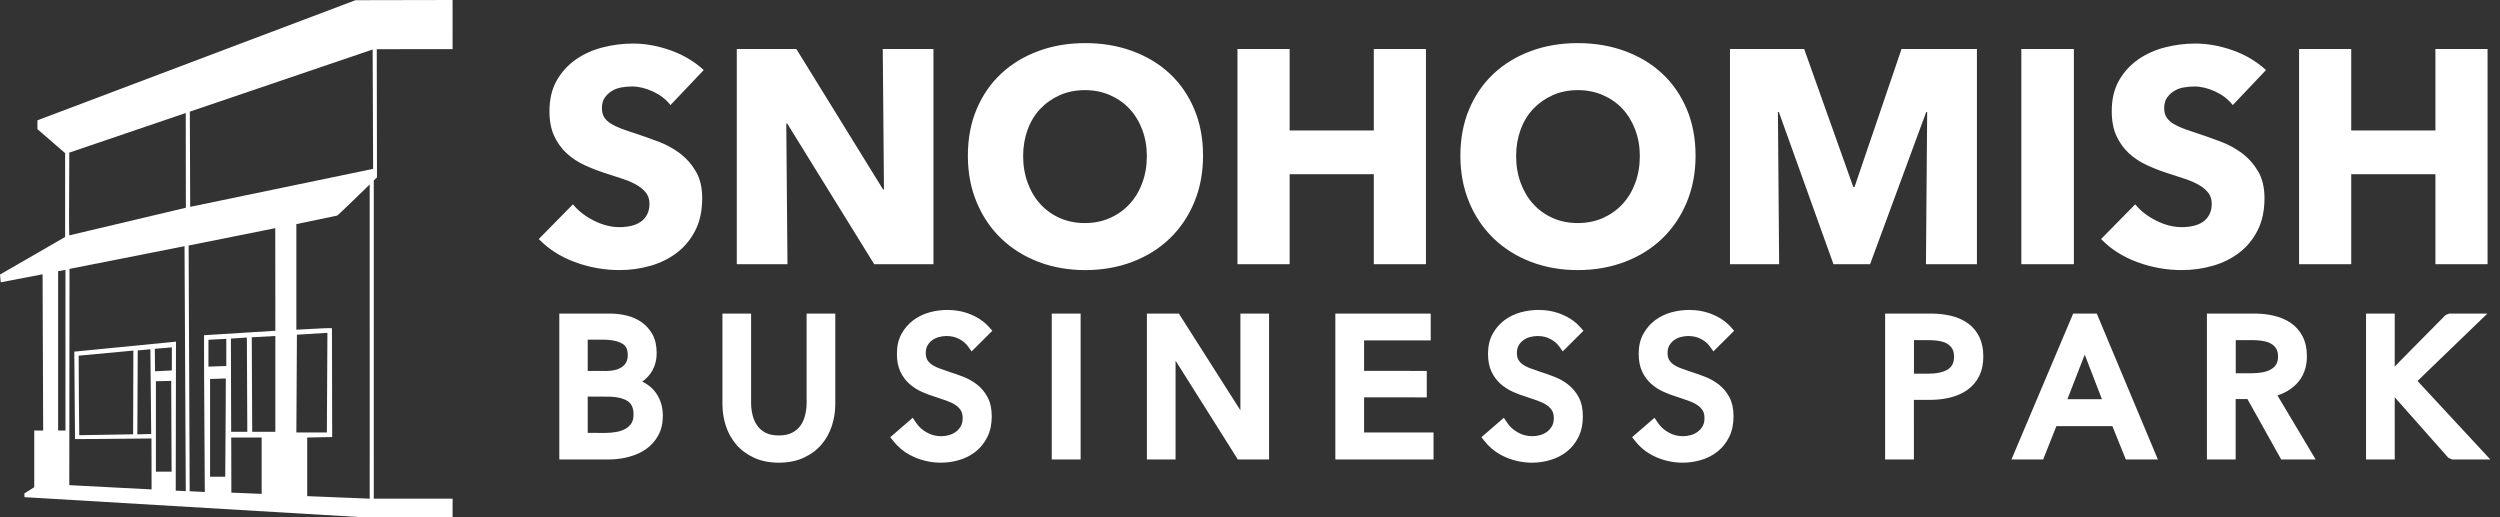
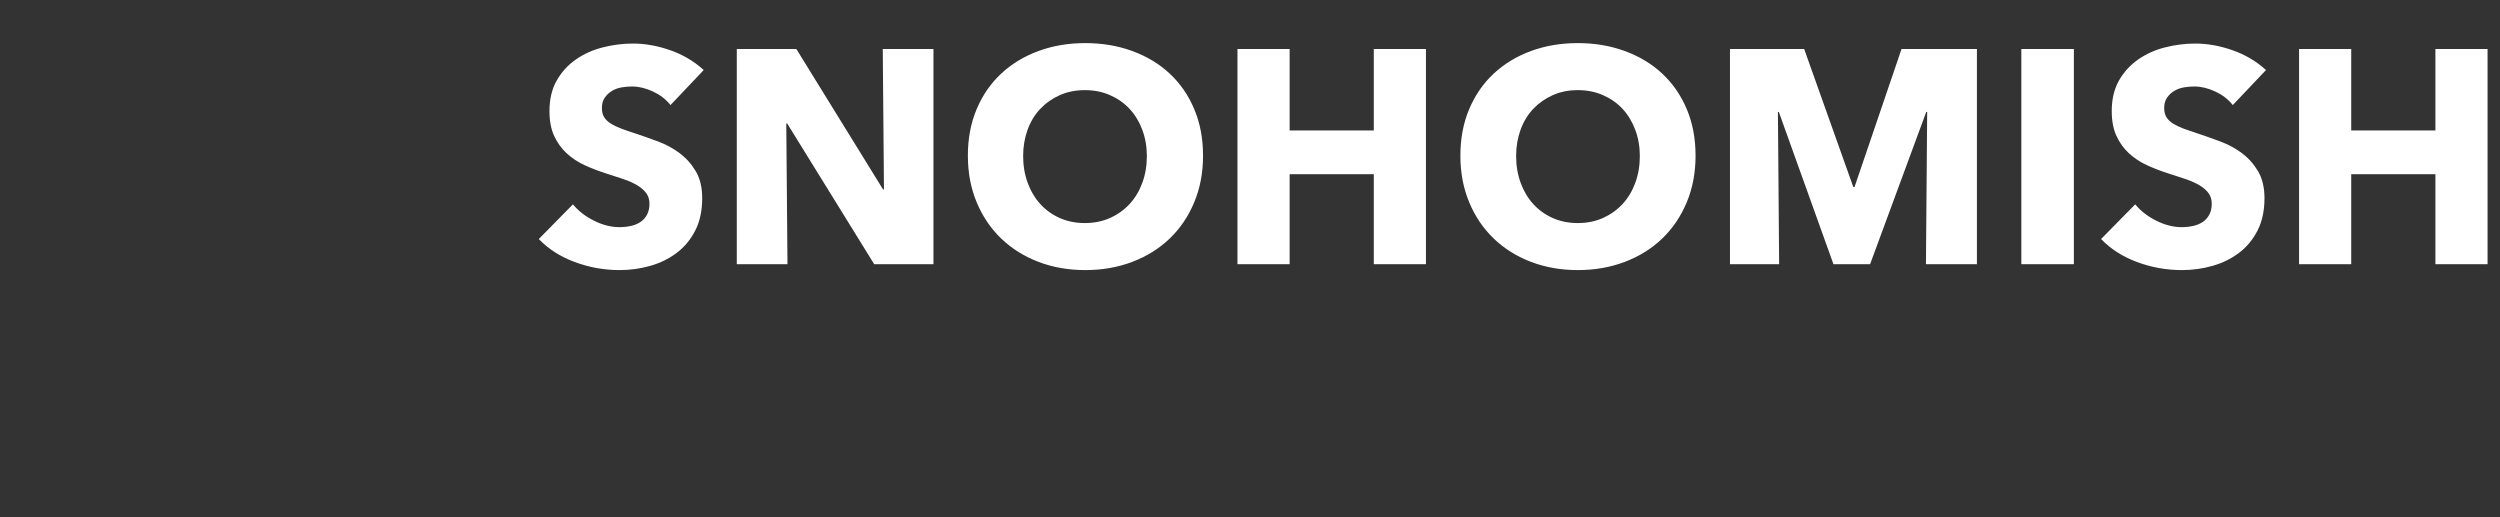
<svg xmlns="http://www.w3.org/2000/svg" width="116px" height="24px" viewBox="0 0 116 24" version="1.1">
  <rect x="0" y="0" width="116" height="24" fill="#333333" stroke="none" />
  <title>sno-logo-white</title>
  <desc>Created with Sketch.</desc>
  <g id="sno-logo-white" stroke="none" stroke-width="1" fill="none" fill-rule="evenodd">
-     <path d="M20.999,0 L21,2.28 L17.482,2.282 L17.492,8.229 L17.343,8.374 L17.343,23.138 L21,23.138 L21,24 L20.941,23.998 L16.788,23.998 L1.137,23.068 L1.129,22.899 L1.589,22.606 L1.589,19.978 L2.003,19.978 L1.976,12.727 L0.036,13.098 L0,12.74 L3.022,10.995 L3.022,7.106 L1.737,5.994 L1.737,5.582 L16.493,0.009 L20.999,0 Z M17.154,8.559 C17.149,8.559 15.66,10.02 15.642,10.004 L13.751,10.398 L13.751,15.299 C14.831,15.235 15.381,15.212 15.401,15.231 L15.403,15.233 L15.413,20.278 L14.254,20.301 L14.254,23.021 L17.154,23.138 L17.155,20.368 C17.156,12.495 17.156,8.559 17.154,8.559 Z M12.141,20.301 L10.729,20.301 L10.735,22.858 L12.141,22.916 L12.141,20.301 Z M12.772,10.586 L12.77,10.587 L8.752,11.392 L8.801,22.793 L9.503,22.829 C9.472,17.986 9.459,15.561 9.467,15.554 C9.468,15.553 10.571,15.484 12.776,15.348 L12.775,13.893 C12.774,11.688 12.773,10.586 12.772,10.586 Z M8.562,11.422 L3.225,12.477 C3.222,12.478 3.218,15.822 3.215,22.511 L7.034,22.709 L7.028,20.345 C4.664,20.369 3.482,20.378 3.481,20.373 L3.447,16.316 L8.166,15.852 L8.154,22.767 C8.464,22.782 8.619,22.789 8.619,22.789 L8.62,22.752 C8.622,22.344 8.602,18.568 8.562,11.422 Z M10.477,17.559 L10.471,17.56 C10.455,17.561 10.214,17.57 9.747,17.586 L9.747,22.121 L10.451,22.121 C10.473,19.079 10.482,17.558 10.477,17.559 Z M7.944,17.674 L7.234,17.689 L7.234,21.886 L7.962,21.886 L7.944,17.674 Z M6.188,16.267 C4.497,16.423 3.651,16.501 3.65,16.503 C3.644,16.508 3.673,20.185 3.678,20.193 C3.681,20.197 5.886,20.16 6.151,20.152 L6.177,20.151 L6.177,20.149 C6.188,17.56 6.191,16.266 6.188,16.267 Z M6.978,16.206 C6.592,16.237 6.397,16.255 6.391,16.26 C6.389,16.262 6.383,17.56 6.373,20.154 L7.016,20.136 L6.978,16.206 Z M15.192,15.443 L13.777,15.53 L13.751,20.066 L15.167,20.066 L15.192,15.443 Z M12.776,15.59 L11.682,15.649 L11.702,20.036 L12.776,20.036 L12.776,15.59 Z M11.455,15.662 L10.714,15.71 L10.726,20.036 L11.475,20.036 L11.455,15.662 Z M3.037,12.522 L2.697,12.583 L2.697,19.978 L3.037,19.978 L3.037,12.522 Z M7.973,16.118 L7.184,16.184 L7.194,17.227 L7.973,17.189 L7.973,16.118 Z M10.5,15.721 L9.672,15.766 L9.672,17.011 L10.5,16.983 L10.5,15.721 Z M8.619,5.243 L3.215,7.081 C3.201,9.643 3.201,10.923 3.215,10.921 L8.624,9.639 L8.623,9.054 C8.621,6.513 8.62,5.243 8.619,5.243 Z M17.291,2.296 L8.808,5.18 L8.825,9.598 L17.313,7.835 L17.291,2.296 Z" id="Shape" fill="#FFFFFF" />
    <g id="Group" transform="translate(25, 2)" fill="#FFFFFF" fill-rule="nonzero">
-       <path d="M18.959,12.381 C19.348,12.381 19.715,12.452 20.056,12.595 C20.324,12.707 20.553,12.85 20.744,13.025 L20.88,13.162 L21.044,13.348 L20.083,14.305 L19.909,14.064 C19.811,13.93 19.678,13.818 19.508,13.729 C19.335,13.637 19.139,13.591 18.916,13.591 C18.798,13.591 18.679,13.608 18.557,13.641 C18.444,13.672 18.342,13.721 18.25,13.789 C18.161,13.855 18.089,13.937 18.033,14.036 C17.982,14.126 17.955,14.239 17.955,14.377 C17.955,14.51 17.979,14.614 18.024,14.691 C18.073,14.777 18.139,14.849 18.224,14.909 C18.288,14.954 18.36,14.995 18.44,15.032 L18.568,15.085 L19.047,15.254 C19.26,15.321 19.476,15.397 19.695,15.482 C19.93,15.573 20.145,15.694 20.337,15.845 C20.536,16.002 20.699,16.198 20.824,16.43 C20.954,16.672 21.017,16.97 21.017,17.32 C21.017,17.681 20.95,17.999 20.814,18.274 C20.681,18.544 20.501,18.77 20.277,18.949 C20.057,19.126 19.803,19.257 19.517,19.342 C19.238,19.426 18.95,19.468 18.656,19.468 C18.236,19.468 17.83,19.384 17.44,19.218 C17.116,19.08 16.837,18.887 16.602,18.639 L16.467,18.484 L16.309,18.285 L17.35,17.385 L17.512,17.625 C17.634,17.805 17.796,17.951 18,18.065 C18.207,18.182 18.43,18.24 18.673,18.24 C18.795,18.24 18.918,18.222 19.041,18.187 C19.158,18.153 19.264,18.101 19.359,18.029 C19.452,17.96 19.527,17.874 19.586,17.769 C19.64,17.673 19.668,17.551 19.668,17.4 C19.668,17.252 19.64,17.136 19.586,17.048 C19.526,16.95 19.445,16.867 19.34,16.796 C19.224,16.719 19.087,16.652 18.928,16.596 L18.659,16.503 L18.379,16.408 C18.173,16.346 17.97,16.27 17.769,16.18 C17.557,16.084 17.366,15.962 17.198,15.812 C17.023,15.657 16.883,15.467 16.777,15.243 C16.668,15.013 16.616,14.736 16.616,14.413 C16.616,14.061 16.687,13.752 16.832,13.49 C16.972,13.235 17.156,13.023 17.383,12.854 C17.607,12.688 17.859,12.567 18.139,12.491 C18.41,12.418 18.684,12.381 18.959,12.381 Z M53.379,12.381 C53.768,12.381 54.134,12.452 54.476,12.595 C54.743,12.707 54.973,12.85 55.164,13.025 L55.3,13.162 L55.463,13.348 L54.502,14.305 L54.329,14.064 C54.231,13.93 54.098,13.818 53.928,13.729 C53.754,13.637 53.558,13.591 53.335,13.591 C53.218,13.591 53.098,13.608 52.977,13.641 C52.863,13.672 52.762,13.721 52.67,13.789 C52.581,13.855 52.509,13.937 52.452,14.036 C52.401,14.126 52.375,14.239 52.375,14.377 C52.375,14.51 52.399,14.614 52.443,14.691 C52.492,14.777 52.559,14.849 52.644,14.909 C52.707,14.954 52.779,14.995 52.86,15.032 L52.987,15.085 L53.467,15.254 C53.68,15.321 53.896,15.397 54.114,15.482 C54.35,15.573 54.564,15.694 54.756,15.845 C54.955,16.002 55.118,16.198 55.243,16.43 C55.373,16.672 55.436,16.97 55.436,17.32 C55.436,17.681 55.369,17.999 55.234,18.274 C55.1,18.544 54.921,18.77 54.697,18.949 C54.476,19.126 54.222,19.257 53.936,19.342 C53.657,19.426 53.37,19.468 53.075,19.468 C52.656,19.468 52.25,19.384 51.859,19.218 C51.536,19.08 51.256,18.887 51.021,18.639 L50.87,18.463 L50.729,18.285 L51.77,17.385 L51.931,17.625 C52.053,17.805 52.215,17.951 52.419,18.065 C52.626,18.182 52.85,18.24 53.092,18.24 C53.215,18.24 53.337,18.222 53.461,18.187 C53.578,18.153 53.683,18.101 53.779,18.029 C53.871,17.96 53.946,17.874 54.005,17.769 C54.059,17.673 54.088,17.551 54.088,17.4 C54.088,17.252 54.059,17.136 54.005,17.048 C53.945,16.95 53.864,16.867 53.759,16.796 C53.643,16.719 53.506,16.652 53.348,16.596 L53.079,16.503 L52.799,16.408 C52.592,16.346 52.389,16.27 52.189,16.18 C51.977,16.084 51.786,15.962 51.618,15.812 C51.443,15.657 51.302,15.467 51.197,15.243 C51.088,15.013 51.035,14.736 51.035,14.413 C51.035,14.061 51.106,13.752 51.251,13.49 C51.391,13.235 51.576,13.023 51.803,12.854 C52.026,12.688 52.278,12.567 52.558,12.491 C52.83,12.418 53.103,12.381 53.379,12.381 Z M46.388,12.381 C46.777,12.381 47.143,12.452 47.485,12.595 C47.752,12.707 47.982,12.85 48.173,13.025 L48.325,13.181 L48.472,13.348 L47.511,14.305 L47.338,14.064 C47.239,13.93 47.107,13.818 46.936,13.729 C46.763,13.637 46.567,13.591 46.344,13.591 C46.227,13.591 46.107,13.608 45.986,13.641 C45.872,13.672 45.77,13.721 45.679,13.789 C45.589,13.855 45.517,13.937 45.461,14.036 C45.41,14.126 45.384,14.239 45.384,14.377 C45.384,14.51 45.408,14.614 45.452,14.691 C45.501,14.777 45.568,14.849 45.653,14.909 C45.716,14.954 45.788,14.995 45.869,15.032 L45.996,15.085 L46.475,15.254 C46.689,15.321 46.905,15.397 47.123,15.482 C47.359,15.573 47.573,15.694 47.765,15.845 C47.964,16.002 48.127,16.198 48.252,16.43 C48.382,16.672 48.445,16.97 48.445,17.32 C48.445,17.681 48.378,17.999 48.243,18.274 C48.109,18.544 47.93,18.77 47.706,18.949 C47.485,19.126 47.231,19.257 46.945,19.342 C46.666,19.426 46.379,19.468 46.084,19.468 C45.665,19.468 45.259,19.384 44.868,19.218 C44.545,19.08 44.265,18.887 44.03,18.639 L43.895,18.484 L43.738,18.285 L44.779,17.385 L44.94,17.625 C45.062,17.805 45.224,17.951 45.428,18.065 C45.635,18.182 45.858,18.24 46.101,18.24 C46.224,18.24 46.346,18.222 46.47,18.187 C46.587,18.153 46.692,18.101 46.788,18.029 C46.88,17.96 46.955,17.874 47.014,17.769 C47.068,17.673 47.097,17.551 47.097,17.4 C47.097,17.252 47.068,17.136 47.014,17.048 C46.954,16.95 46.873,16.867 46.768,16.796 C46.652,16.719 46.515,16.652 46.357,16.596 L46.087,16.503 L45.808,16.408 C45.601,16.346 45.398,16.27 45.198,16.18 C44.986,16.084 44.795,15.962 44.626,15.812 C44.452,15.657 44.311,15.467 44.205,15.243 C44.097,15.013 44.044,14.736 44.044,14.413 C44.044,14.061 44.115,13.752 44.26,13.49 C44.4,13.235 44.585,13.023 44.811,12.854 C45.035,12.688 45.287,12.567 45.567,12.491 C45.838,12.418 46.112,12.381 46.388,12.381 Z M9.851,12.55 L9.851,16.725 C9.854,16.908 9.877,17.09 9.922,17.271 C9.967,17.452 10.04,17.613 10.14,17.754 C10.237,17.889 10.364,17.997 10.525,18.081 C10.682,18.163 10.886,18.205 11.139,18.205 C11.387,18.205 11.59,18.163 11.75,18.08 C11.914,17.997 12.042,17.888 12.138,17.754 C12.239,17.613 12.311,17.452 12.356,17.271 C12.386,17.15 12.407,17.029 12.418,16.908 L12.427,16.728 L12.427,12.55 L13.757,12.55 L13.757,16.783 C13.754,17.113 13.702,17.435 13.603,17.745 C13.499,18.074 13.337,18.366 13.121,18.621 C12.902,18.879 12.626,19.084 12.295,19.237 C11.962,19.392 11.576,19.468 11.139,19.468 C10.702,19.468 10.316,19.392 9.983,19.237 C9.653,19.084 9.377,18.879 9.158,18.621 C8.941,18.366 8.78,18.074 8.675,17.745 C8.601,17.512 8.553,17.273 8.533,17.028 L8.521,16.78 L8.521,12.55 L9.851,12.55 Z M64.627,12.55 C64.961,12.553 65.269,12.589 65.55,12.659 C65.852,12.735 66.112,12.853 66.33,13.015 C66.553,13.18 66.725,13.391 66.846,13.645 C66.967,13.899 67.026,14.197 67.026,14.538 C67.026,14.888 66.962,15.194 66.831,15.454 C66.701,15.714 66.519,15.927 66.287,16.092 C66.061,16.252 65.796,16.369 65.493,16.444 C65.28,16.497 65.057,16.53 64.821,16.545 L64.582,16.554 L63.804,16.553 L63.805,19.32 L62.47,19.32 L62.47,12.55 L64.627,12.55 Z M29.699,12.55 L32.554,17.036 L32.555,12.55 L33.885,12.55 L33.885,19.32 L32.436,19.32 L29.546,14.734 L29.546,19.32 L28.216,19.32 L28.216,12.55 L29.699,12.55 Z M41.385,12.55 L41.385,13.796 L38.294,13.795 L38.294,15.209 L41.202,15.21 L41.202,16.438 L38.294,16.437 L38.294,18.065 L41.516,18.065 L41.516,19.32 L36.96,19.32 L36.96,12.55 L41.385,12.55 Z M25.141,12.55 L25.141,19.32 L23.802,19.32 L23.802,12.55 L25.141,12.55 Z M86.116,12.55 L86.115,15.004 L88.472,12.62 L88.64,12.55 L90.414,12.55 L87.173,15.677 L90.552,19.32 L88.779,19.32 L88.602,19.24 L86.115,16.431 L86.116,19.32 L84.784,19.32 L84.784,12.55 L86.116,12.55 Z M72.29,12.55 L75.126,19.32 L73.639,19.32 L73.014,17.772 L70.417,17.772 L69.802,19.32 L68.331,19.32 L71.195,12.55 L72.29,12.55 Z M3.348,12.55 C3.583,12.553 3.819,12.582 4.054,12.636 C4.313,12.696 4.547,12.797 4.754,12.938 C4.967,13.083 5.139,13.274 5.27,13.507 C5.404,13.747 5.469,14.038 5.469,14.378 C5.469,14.782 5.353,15.129 5.12,15.41 C5.07,15.47 5.017,15.525 4.96,15.577 L4.873,15.652 L4.797,15.705 C4.9,15.754 4.992,15.808 5.077,15.87 L5.199,15.968 L5.31,16.076 C5.453,16.23 5.564,16.411 5.641,16.617 C5.718,16.823 5.756,17.049 5.756,17.296 C5.756,17.636 5.686,17.938 5.545,18.2 C5.406,18.457 5.216,18.671 4.978,18.837 C4.746,18.999 4.476,19.12 4.169,19.201 C3.953,19.258 3.726,19.295 3.489,19.311 L3.249,19.32 L0.952,19.32 L0.952,12.55 L3.348,12.55 Z M79.654,12.55 C79.952,12.553 80.238,12.586 80.509,12.65 C80.804,12.718 81.064,12.829 81.289,12.982 C81.521,13.141 81.706,13.35 81.839,13.606 C81.974,13.865 82.04,14.173 82.04,14.53 C82.04,15.051 81.879,15.485 81.555,15.816 C81.379,15.996 81.175,16.139 80.942,16.245 L80.763,16.317 L80.672,16.345 L82.446,19.32 L80.848,19.32 L79.282,16.518 L78.734,16.518 L78.735,19.32 L77.401,19.32 L77.401,12.55 L79.654,12.55 Z M3.21,16.404 L2.27,16.403 L2.27,18.086 L3.108,18.087 C3.273,18.087 3.439,18.072 3.608,18.041 C3.764,18.013 3.903,17.964 4.027,17.894 C4.141,17.829 4.231,17.744 4.299,17.637 C4.363,17.537 4.396,17.404 4.396,17.232 C4.396,16.93 4.306,16.734 4.128,16.614 C3.957,16.499 3.708,16.429 3.381,16.409 L3.21,16.404 Z M71.732,14.454 L70.928,16.523 L72.529,16.523 L71.732,14.454 Z M64.531,13.783 L63.808,13.783 L63.808,15.339 L64.479,15.339 C64.67,15.339 64.844,15.322 65.002,15.287 C65.152,15.255 65.278,15.205 65.38,15.141 C65.472,15.083 65.541,15.009 65.591,14.916 C65.64,14.822 65.667,14.701 65.667,14.548 C65.667,14.398 65.64,14.279 65.59,14.191 C65.537,14.097 65.465,14.022 65.374,13.963 C65.277,13.9 65.157,13.855 65.013,13.828 C64.915,13.809 64.811,13.797 64.701,13.79 L64.531,13.783 Z M79.589,13.783 L78.739,13.783 L78.739,15.318 L79.494,15.318 C79.682,15.318 79.854,15.302 80.012,15.27 C80.16,15.24 80.286,15.192 80.392,15.127 C80.49,15.067 80.565,14.991 80.621,14.897 C80.673,14.809 80.701,14.691 80.701,14.542 C80.701,14.392 80.673,14.275 80.621,14.187 C80.565,14.092 80.492,14.018 80.4,13.961 C80.301,13.9 80.181,13.855 80.04,13.828 C79.945,13.809 79.847,13.797 79.745,13.79 L79.589,13.783 Z M2.27,13.761 L2.27,15.212 L3.156,15.213 C3.298,15.213 3.433,15.196 3.561,15.162 C3.681,15.131 3.784,15.084 3.869,15.022 C3.95,14.963 4.013,14.89 4.06,14.801 C4.105,14.715 4.128,14.605 4.128,14.47 C4.128,14.21 4.046,14.047 3.878,13.947 C3.713,13.848 3.492,13.788 3.214,13.769 L3.041,13.762 L2.27,13.761 Z" id="Combined-Shape" />
      <path d="M48.211,-7.46069873e-14 C48.994,-7.46069873e-14 49.72,0.122 50.39,0.367 C51.06,0.612 51.638,0.96 52.124,1.412 C52.61,1.864 52.99,2.412 53.263,3.057 C53.537,3.701 53.674,4.424 53.674,5.224 C53.674,6.014 53.537,6.737 53.263,7.391 C52.99,8.045 52.61,8.605 52.124,9.071 C51.638,9.537 51.06,9.897 50.39,10.151 C49.72,10.405 48.994,10.532 48.211,10.532 C47.428,10.532 46.704,10.405 46.038,10.151 C45.373,9.897 44.798,9.537 44.312,9.071 C43.826,8.605 43.446,8.045 43.173,7.391 C42.899,6.737 42.762,6.014 42.762,5.224 C42.762,4.424 42.899,3.701 43.173,3.057 C43.446,2.412 43.826,1.864 44.312,1.412 C44.798,0.96 45.373,0.612 46.038,0.367 C46.704,0.122 47.428,-7.46069873e-14 48.211,-7.46069873e-14 Z M25.358,-7.46069873e-14 C26.141,-7.46069873e-14 26.868,0.122 27.537,0.367 C28.207,0.612 28.785,0.96 29.271,1.412 C29.757,1.864 30.137,2.412 30.41,3.057 C30.684,3.701 30.821,4.424 30.821,5.224 C30.821,6.014 30.684,6.737 30.41,7.391 C30.137,8.045 29.757,8.605 29.271,9.071 C28.785,9.537 28.207,9.897 27.537,10.151 C26.868,10.405 26.141,10.532 25.358,10.532 C24.575,10.532 23.851,10.405 23.186,10.151 C22.521,9.897 21.945,9.537 21.459,9.071 C20.973,8.605 20.593,8.045 20.32,7.391 C20.046,6.737 19.909,6.014 19.909,5.224 C19.909,4.424 20.046,3.701 20.32,3.057 C20.593,2.412 20.973,1.864 21.459,1.412 C21.945,0.96 22.521,0.612 23.186,0.367 C23.851,0.122 24.575,-7.46069873e-14 25.358,-7.46069873e-14 Z M76.861,0.021 C77.426,0.021 78.004,0.125 78.593,0.332 C79.171,0.535 79.679,0.833 80.116,1.226 L80.142,1.25 L78.601,2.875 L78.584,2.854 C78.379,2.6 78.113,2.397 77.787,2.246 C77.452,2.091 77.129,2.013 76.818,2.013 C76.658,2.013 76.495,2.027 76.33,2.055 C76.165,2.084 76.017,2.138 75.885,2.218 C75.753,2.298 75.642,2.402 75.552,2.529 C75.463,2.656 75.418,2.818 75.418,3.016 C75.418,3.186 75.453,3.327 75.524,3.44 C75.595,3.553 75.698,3.652 75.835,3.737 C75.972,3.821 76.135,3.899 76.323,3.97 L76.391,3.995 C76.562,4.058 76.752,4.122 76.96,4.189 C77.299,4.302 77.653,4.427 78.021,4.563 C78.388,4.7 78.723,4.881 79.025,5.107 C79.327,5.333 79.577,5.613 79.775,5.948 C79.973,6.282 80.072,6.699 80.072,7.198 C80.072,7.773 79.966,8.269 79.753,8.689 C79.541,9.108 79.256,9.454 78.898,9.727 C78.539,10 78.129,10.203 77.667,10.334 C77.205,10.466 76.729,10.532 76.238,10.532 C75.522,10.532 74.828,10.407 74.159,10.158 C73.501,9.913 72.953,9.565 72.513,9.115 L72.49,9.091 L74.074,7.481 L74.092,7.502 C74.335,7.794 74.652,8.039 75.043,8.236 C75.444,8.439 75.842,8.54 76.238,8.54 C76.417,8.54 76.592,8.521 76.762,8.484 C76.931,8.446 77.08,8.385 77.207,8.3 C77.335,8.215 77.436,8.102 77.511,7.961 C77.587,7.82 77.625,7.65 77.625,7.452 C77.625,7.264 77.577,7.104 77.483,6.972 C77.389,6.84 77.254,6.72 77.08,6.612 C76.912,6.508 76.705,6.412 76.459,6.325 L76.429,6.315 C76.17,6.226 75.875,6.129 75.545,6.025 C75.225,5.922 74.911,5.799 74.605,5.658 C74.298,5.517 74.025,5.335 73.784,5.114 C73.544,4.893 73.35,4.624 73.204,4.309 C73.058,3.993 72.985,3.609 72.985,3.157 C72.985,2.602 73.098,2.126 73.324,1.73 C73.551,1.335 73.848,1.01 74.216,0.756 C74.583,0.501 74.998,0.315 75.46,0.198 C75.922,0.08 76.389,0.021 76.861,0.021 Z M4.371,0.021 C4.937,0.021 5.514,0.125 6.104,0.332 C6.681,0.535 7.189,0.833 7.626,1.226 L7.653,1.25 L6.111,2.875 L6.094,2.854 C5.889,2.6 5.623,2.397 5.297,2.246 C4.963,2.091 4.64,2.013 4.328,2.013 C4.168,2.013 4.005,2.027 3.84,2.055 C3.675,2.084 3.527,2.138 3.395,2.218 C3.263,2.298 3.152,2.402 3.062,2.529 C2.973,2.656 2.928,2.818 2.928,3.016 C2.928,3.186 2.963,3.327 3.034,3.44 C3.105,3.553 3.209,3.652 3.345,3.737 C3.482,3.821 3.645,3.899 3.833,3.97 C4.022,4.04 4.234,4.113 4.47,4.189 C4.809,4.302 5.163,4.427 5.531,4.563 C5.899,4.7 6.233,4.881 6.535,5.107 C6.837,5.333 7.087,5.613 7.285,5.948 C7.483,6.282 7.582,6.699 7.582,7.198 C7.582,7.773 7.476,8.269 7.264,8.689 C7.051,9.108 6.766,9.454 6.408,9.727 C6.049,10 5.639,10.203 5.177,10.334 C4.715,10.466 4.239,10.532 3.749,10.532 C3.032,10.532 2.339,10.407 1.669,10.158 C1.011,9.913 0.463,9.565 0.023,9.115 L4.57411886e-14,9.091 L1.584,7.481 L1.602,7.502 C1.845,7.794 2.162,8.039 2.553,8.236 C2.954,8.439 3.352,8.54 3.749,8.54 C3.928,8.54 4.102,8.521 4.272,8.484 C4.442,8.446 4.59,8.385 4.717,8.3 C4.845,8.215 4.946,8.102 5.022,7.961 C5.097,7.82 5.135,7.65 5.135,7.452 C5.135,7.264 5.088,7.104 4.993,6.972 C4.899,6.84 4.765,6.72 4.59,6.612 C4.416,6.503 4.199,6.404 3.939,6.315 L3.871,6.292 C3.629,6.209 3.357,6.12 3.055,6.025 C2.735,5.922 2.421,5.799 2.115,5.658 C1.808,5.517 1.535,5.335 1.294,5.114 C1.054,4.893 0.861,4.624 0.714,4.309 C0.568,3.993 0.495,3.609 0.495,3.157 C0.495,2.602 0.608,2.126 0.835,1.73 C1.061,1.335 1.358,1.01 1.726,0.756 C2.094,0.501 2.508,0.315 2.971,0.198 C3.433,0.08 3.899,0.021 4.371,0.021 Z M84.097,0.273 L84.097,4.053 L88.003,4.053 L88.003,0.273 L90.423,0.273 L90.423,10.259 L88.003,10.259 L88.003,6.084 L84.097,6.084 L84.097,10.259 L81.677,10.259 L81.677,0.273 L84.097,0.273 Z M71.228,0.273 L71.228,10.259 L68.79,10.259 L68.79,0.273 L71.228,0.273 Z M58.713,0.273 L60.993,6.677 L61.05,6.677 L63.231,0.273 L66.729,0.273 L66.729,10.259 L64.364,10.259 L64.421,3.193 L64.378,3.193 L61.772,10.259 L60.073,10.259 L57.537,3.193 L57.495,3.193 L57.552,10.259 L55.271,10.259 L55.271,0.273 L58.713,0.273 Z M34.839,0.273 L34.839,4.053 L38.744,4.053 L38.744,0.273 L41.164,0.273 L41.164,10.259 L38.744,10.259 L38.744,6.084 L34.839,6.084 L34.839,10.259 L32.419,10.259 L32.419,0.273 L34.839,0.273 Z M11.95,0.273 L15.974,6.79 L16.016,6.79 L15.96,0.273 L18.312,0.273 L18.312,10.259 L15.563,10.259 L11.525,3.729 L11.483,3.729 L11.539,10.259 L9.187,10.259 L9.187,0.273 L11.95,0.273 Z M48.211,2.182 C47.786,2.182 47.398,2.26 47.049,2.415 C46.699,2.571 46.397,2.783 46.142,3.052 C45.887,3.321 45.691,3.644 45.554,4.021 C45.417,4.398 45.348,4.804 45.348,5.238 C45.348,5.691 45.419,6.108 45.561,6.49 C45.702,6.872 45.898,7.2 46.149,7.473 C46.399,7.747 46.699,7.961 47.049,8.117 C47.398,8.272 47.786,8.35 48.211,8.35 C48.636,8.35 49.023,8.272 49.373,8.117 C49.722,7.961 50.025,7.747 50.28,7.473 C50.535,7.2 50.733,6.872 50.875,6.49 C51.017,6.108 51.088,5.691 51.088,5.238 C51.088,4.804 51.017,4.398 50.875,4.021 C50.733,3.644 50.537,3.321 50.287,3.052 C50.037,2.783 49.734,2.571 49.38,2.415 C49.026,2.26 48.636,2.182 48.211,2.182 Z M25.337,2.182 C24.912,2.182 24.525,2.26 24.175,2.415 C23.825,2.571 23.523,2.783 23.268,3.052 C23.013,3.321 22.817,3.644 22.68,4.021 C22.543,4.398 22.474,4.804 22.474,5.238 C22.474,5.691 22.545,6.108 22.687,6.49 C22.829,6.872 23.025,7.2 23.275,7.473 C23.525,7.747 23.825,7.961 24.175,8.117 C24.525,8.272 24.912,8.35 25.337,8.35 C25.762,8.35 26.15,8.272 26.499,8.117 C26.849,7.961 27.151,7.747 27.406,7.473 C27.661,7.2 27.86,6.872 28.001,6.49 C28.143,6.108 28.214,5.691 28.214,5.238 C28.214,4.804 28.143,4.398 28.001,4.021 C27.86,3.644 27.663,3.321 27.413,3.052 C27.163,2.783 26.86,2.571 26.506,2.415 C26.152,2.26 25.762,2.182 25.337,2.182 Z" id="Combined-Shape" />
    </g>
  </g>
</svg>